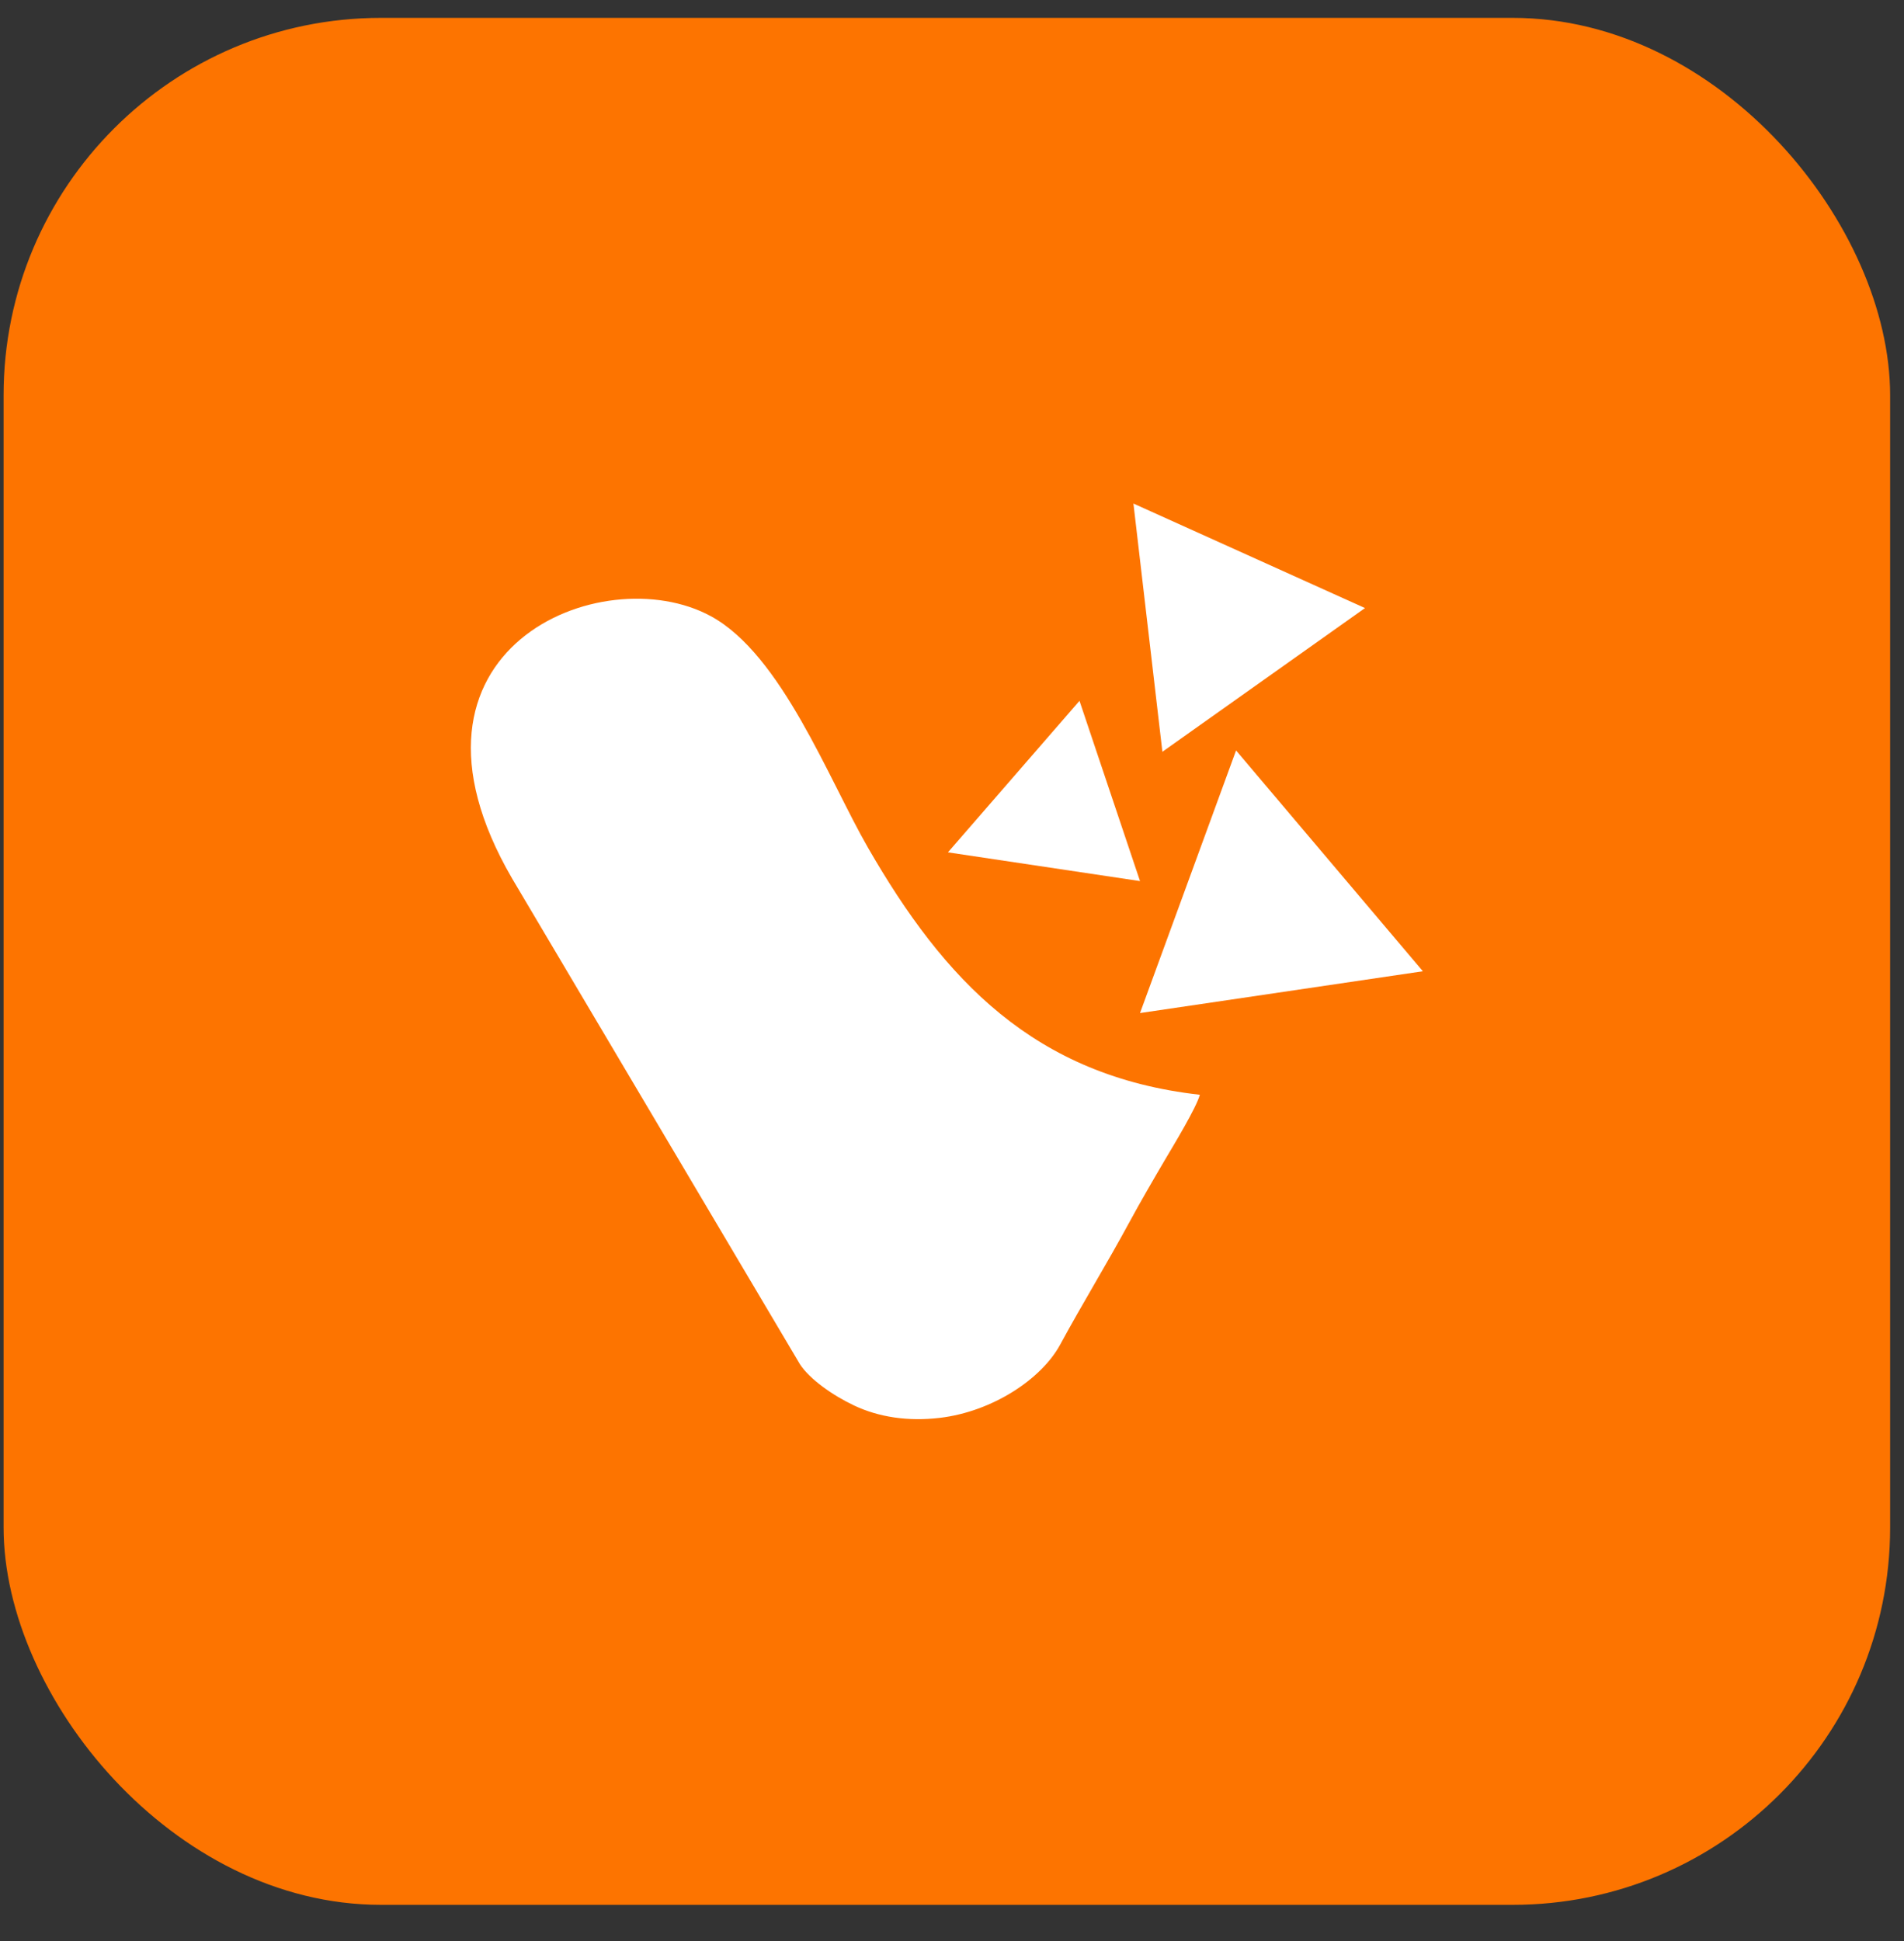
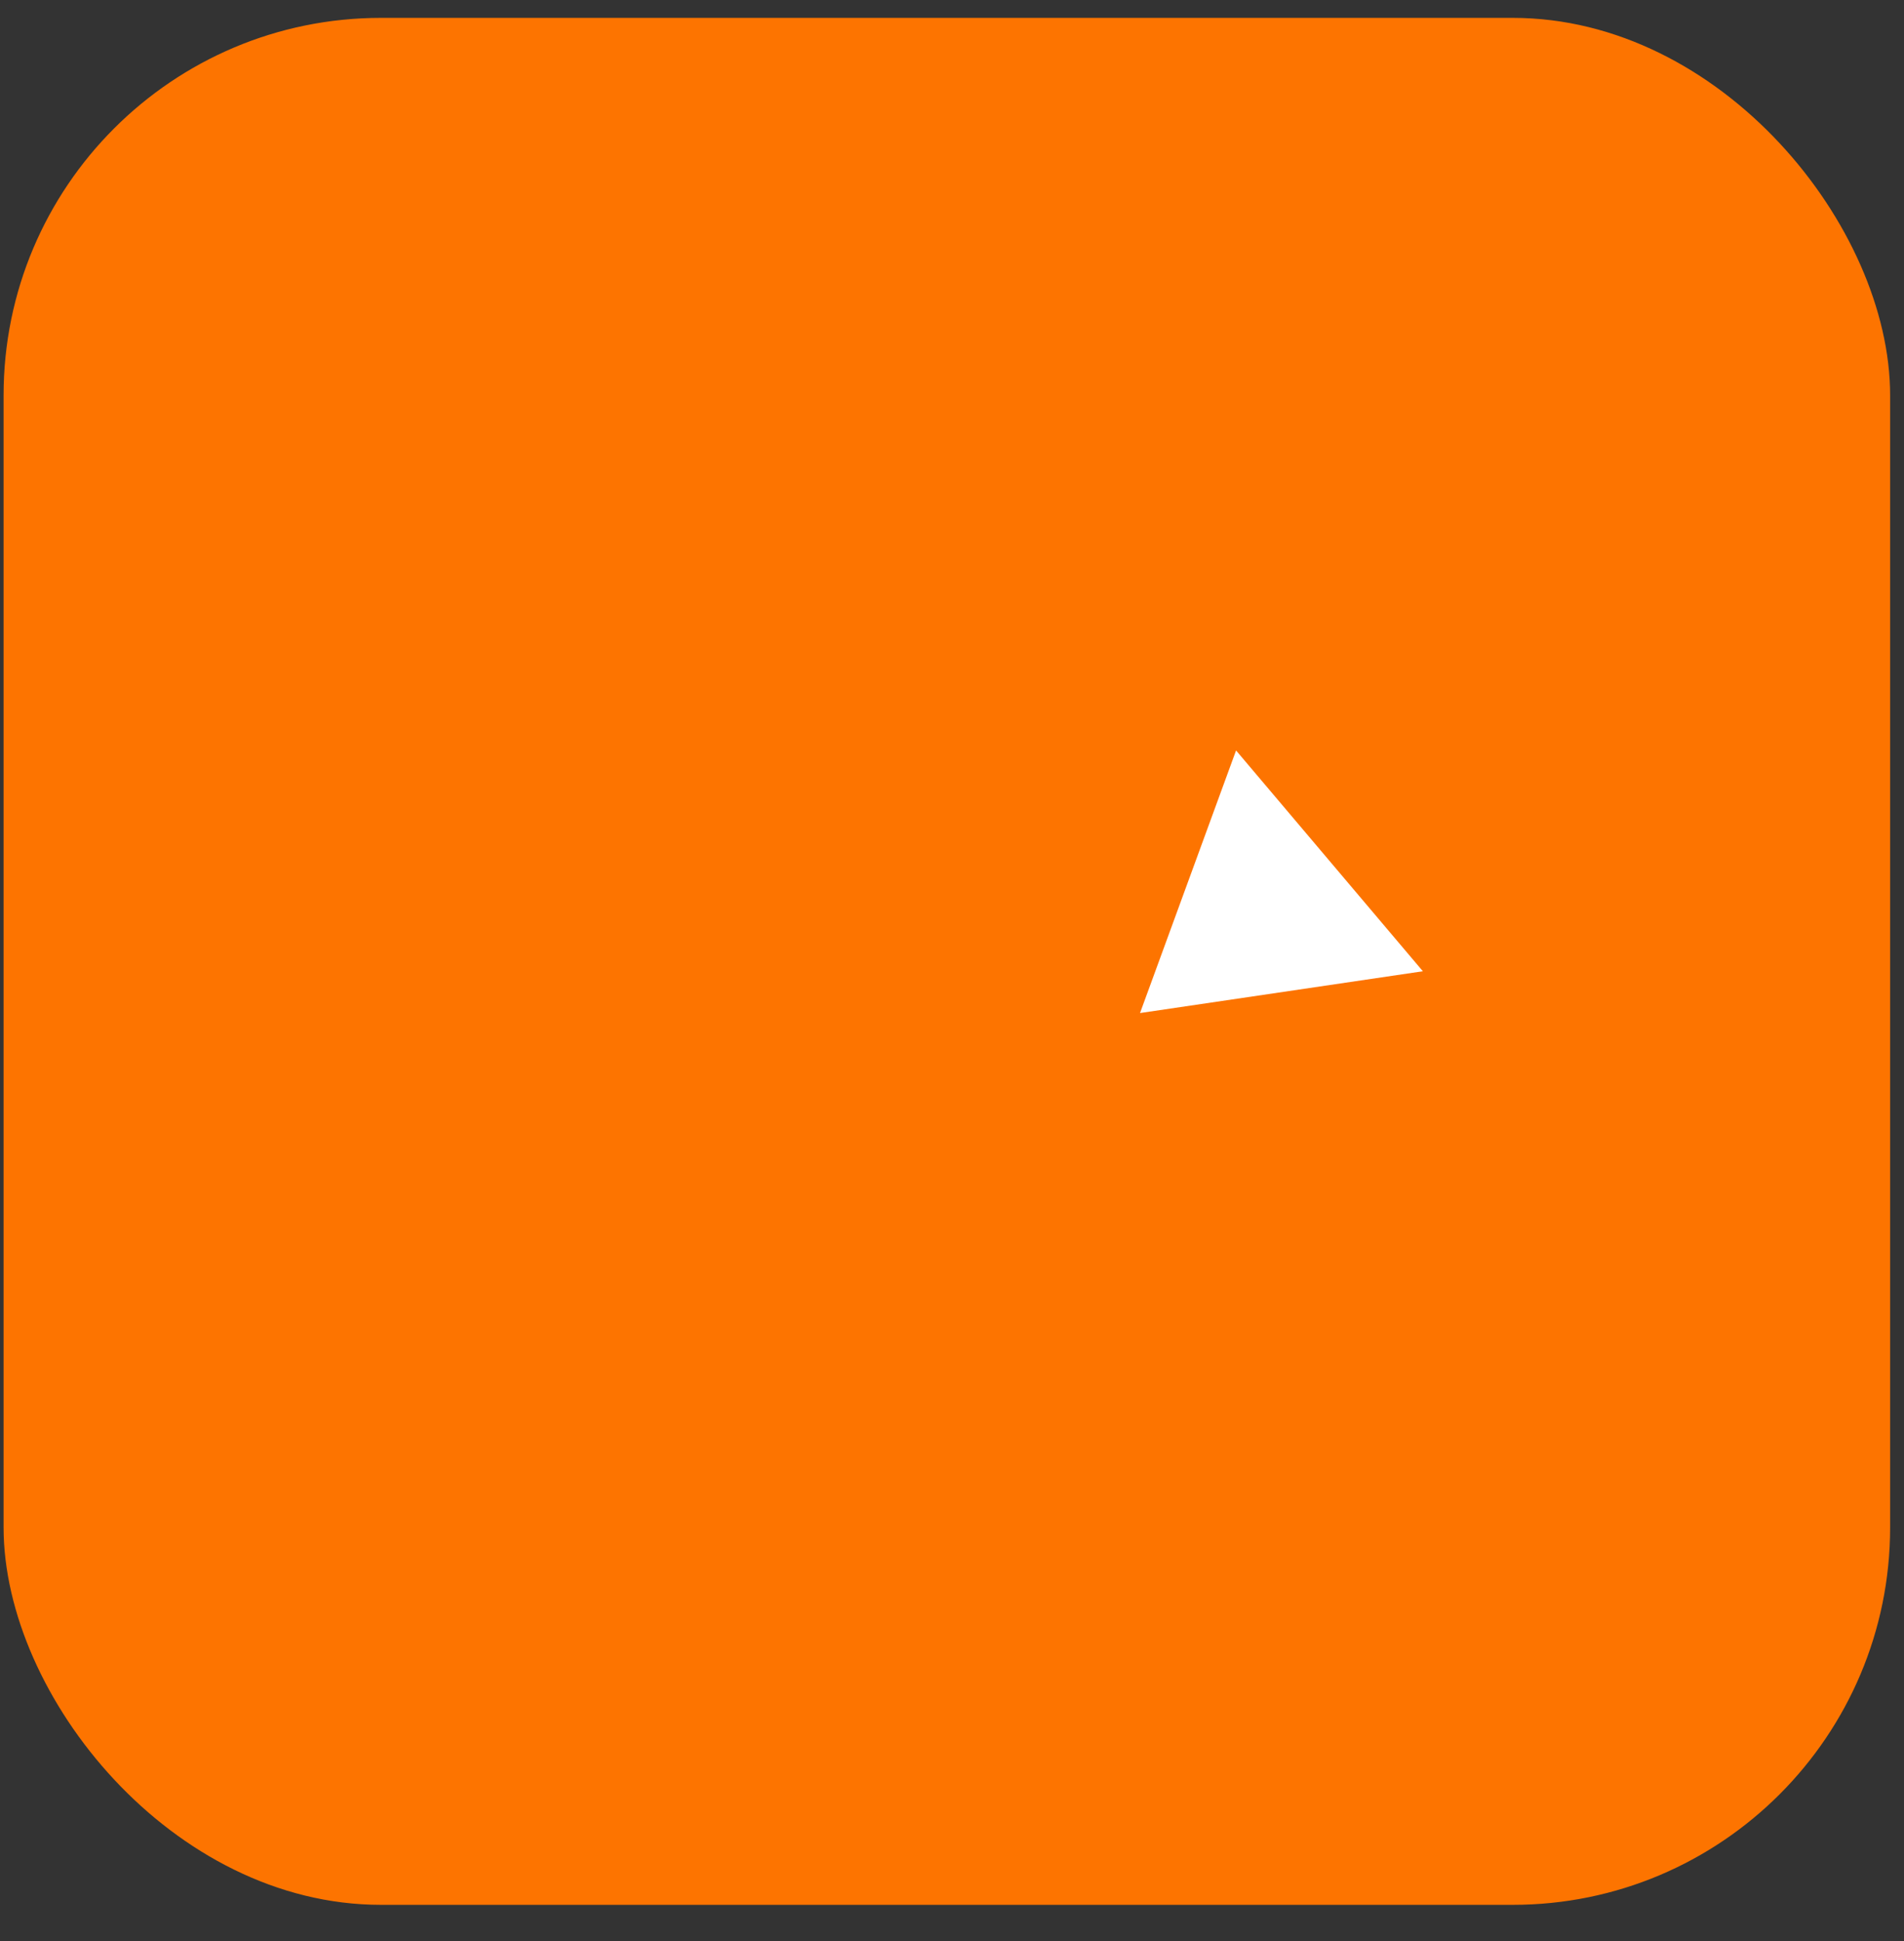
<svg xmlns="http://www.w3.org/2000/svg" width="52" height="53" viewBox="0 0 52 53" fill="none">
  <rect x="0" y="0" width="52" height="53" fill="#333333" stroke="none" />
  <rect x="0.098" y="0.488" width="51.523" height="51.523" rx="10.305" fill="#FD7400" />
-   <path fill-rule="evenodd" clip-rule="evenodd" d="M32.769 29.892C28.241 29.384 25.784 26.754 23.706 23.147C22.627 21.274 21.346 17.876 19.414 16.825C16.444 15.209 10.345 17.724 13.985 23.985L21.85 37.255C22.117 37.66 22.741 38.101 23.329 38.378C24 38.694 24.795 38.817 25.668 38.714C27.102 38.544 28.441 37.657 28.951 36.72C29.586 35.551 30.215 34.535 30.853 33.356C31.139 32.828 31.503 32.201 31.823 31.657C32.058 31.259 32.67 30.253 32.769 29.892Z" fill="white" />
-   <path fill-rule="evenodd" clip-rule="evenodd" d="M29.482 19.136L31.135 24.058L25.889 23.273L29.482 19.136Z" fill="white" />
  <path fill-rule="evenodd" clip-rule="evenodd" d="M33.758 20.491L38.86 26.52L31.135 27.661L33.758 20.491Z" fill="white" />
-   <path fill-rule="evenodd" clip-rule="evenodd" d="M30.955 13.749L37.279 16.603L31.746 20.527L30.955 13.749Z" fill="white" />
</svg>